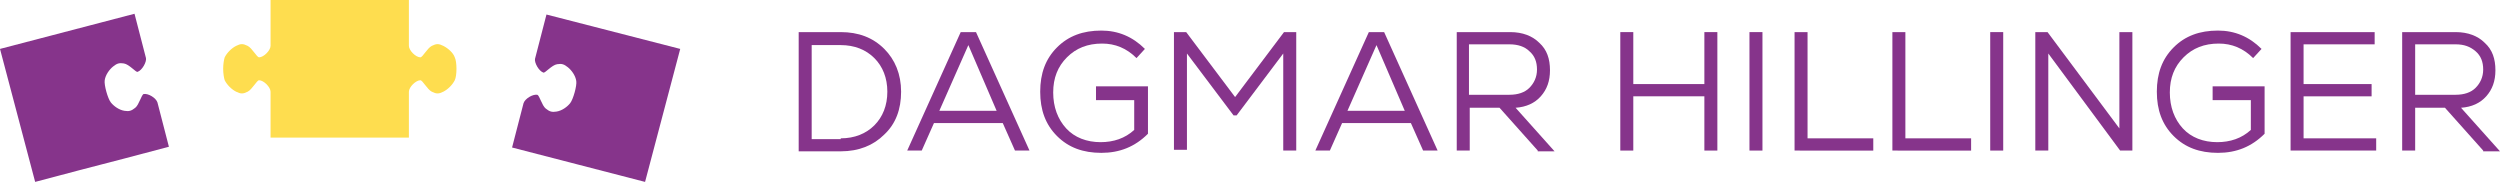
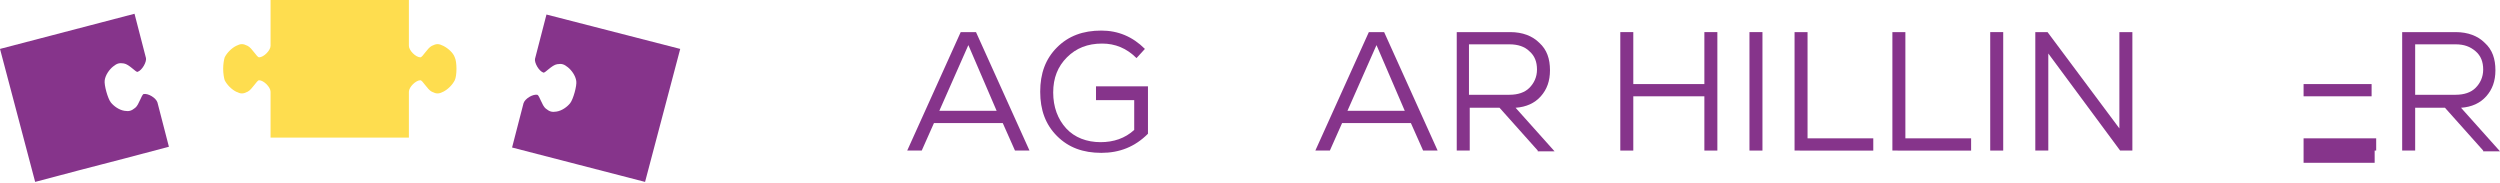
<svg xmlns="http://www.w3.org/2000/svg" version="1.1" id="Ebene_1" x="0px" y="0px" width="327.1px" height="23.9px" viewBox="0 0 327.1 23.9" style="enable-background:new 0 0 327.1 23.9;" xml:space="preserve">
  <style type="text/css">
	.st0{fill-rule:evenodd;clip-rule:evenodd;fill:#FEDD4F;}
	.st1{fill-rule:evenodd;clip-rule:evenodd;fill:#86348B;}
	.st2{fill:#86348B;}
</style>
  <g>
    <g>
      <path class="st0" d="M29.2,9c0,0.6,0.1,1.2,0.2,1.5c0.3,0.6,0.9,1.2,1.5,1.5c0.6,0.3,0.9,0.3,1.5,0c0.6-0.3,1.2-1.5,1.5-1.5    c0.6,0,1.5,0.9,1.5,1.5l0,6h18.1v-6c0-0.6,0.9-1.5,1.5-1.5c0.3,0,0.9,1.2,1.5,1.5c0.6,0.3,0.9,0.3,1.5,0c0.6-0.3,1.2-0.9,1.5-1.5    c0.3-0.6,0.3-2.4,0-3C59.3,6.9,58.6,6.3,58,6c-0.6-0.3-0.9-0.3-1.5,0c-0.6,0.3-1.2,1.5-1.5,1.5c-0.6,0-1.5-0.9-1.5-1.5V0    c-11.3,0-6.8,0-18.1,0v6c0,0.6-0.9,1.5-1.5,1.5c-0.3,0-0.9-1.2-1.5-1.5c-0.6-0.3-0.9-0.3-1.5,0c-0.6,0.3-1.2,0.9-1.5,1.5    C29.3,7.8,29.2,8.4,29.2,9L29.2,9z" />
      <path class="st1" d="M0,6.4l4.6,17.4c10.9-2.9,6.6-1.7,17.5-4.6l-1.5-5.8c-0.2-0.6-1.2-1.2-1.8-1.1c-0.3,0.1-0.6,1.4-1.1,1.8    c-0.5,0.4-0.8,0.5-1.4,0.4c-0.7-0.1-1.4-0.6-1.8-1.1c-0.4-0.5-0.9-2.3-0.8-2.9c0.1-0.7,0.6-1.4,1.1-1.8c0.5-0.4,0.8-0.5,1.4-0.4    c0.7,0.1,1.6,1.2,1.8,1.1c0.6-0.2,1.2-1.3,1.1-1.8l-1.5-5.8L0,6.4L0,6.4z" />
      <path class="st1" d="M89,6.4l-4.6,17.4C73.5,21,77.9,22.1,67,19.3l1.5-5.8c0.2-0.6,1.2-1.2,1.8-1.1c0.3,0.1,0.6,1.4,1.1,1.8    c0.5,0.4,0.8,0.5,1.4,0.4c0.7-0.1,1.4-0.6,1.8-1.1c0.4-0.5,0.9-2.3,0.8-2.9c-0.1-0.7-0.6-1.4-1.1-1.8c-0.5-0.4-0.8-0.5-1.4-0.4    c-0.7,0.1-1.6,1.2-1.8,1.1c-0.6-0.2-1.2-1.3-1.1-1.8l1.5-5.8L89,6.4L89,6.4z" />
    </g>
    <g>
-       <path class="st2" d="M110,4.2c2.3,0,4.2,0.7,5.7,2.2c1.4,1.4,2.2,3.3,2.2,5.6c0,2.3-0.7,4.2-2.2,5.6c-1.4,1.4-3.3,2.2-5.7,2.2    h-5.5V4.2H110z M110,18.1c1.8,0,3.3-0.6,4.4-1.7c1.1-1.1,1.7-2.6,1.7-4.4c0-1.8-0.6-3.3-1.7-4.4c-1.1-1.1-2.6-1.7-4.4-1.7h-3.8    v12.3H110z" />
      <path class="st2" d="M132.8,19.7l-1.6-3.6h-9l-1.6,3.6h-1.9l7-15.5h2l7,15.5H132.8z M126.7,5.9l-3.8,8.6h7.5L126.7,5.9z" />
      <path class="st2" d="M143.6,11.3h6.6v6.2c-1.7,1.7-3.7,2.5-6.1,2.5c-2.4,0-4.3-0.7-5.8-2.2c-1.5-1.5-2.2-3.4-2.2-5.8    c0-2.4,0.7-4.3,2.2-5.8c1.5-1.5,3.4-2.2,5.8-2.2c2.2,0,4.1,0.8,5.7,2.4l-1.1,1.2c-1.3-1.3-2.8-1.9-4.5-1.9c-1.9,0-3.4,0.6-4.6,1.8    c-1.2,1.2-1.8,2.7-1.8,4.6c0,1.9,0.6,3.5,1.7,4.7c1.1,1.2,2.7,1.8,4.5,1.8c1.7,0,3.2-0.5,4.4-1.6v-3.9h-5V11.3z" />
-       <path class="st2" d="M168,4.2h1.6v15.5h-1.7V7l-6.1,8.1h-0.4L155.3,7v12.6h-1.7V4.2h1.6l6.4,8.5L168,4.2z" />
      <path class="st2" d="M186.2,19.7l-1.6-3.6h-9l-1.6,3.6h-1.9l7-15.5h2l7,15.5H186.2z M180.1,5.9l-3.8,8.6h7.5L180.1,5.9z" />
      <path class="st2" d="M201.2,19.7l-5-5.6h-3.9v5.6h-1.7V4.2h7c1.6,0,2.9,0.5,3.8,1.4c1,0.9,1.4,2.1,1.4,3.6c0,1.4-0.4,2.5-1.2,3.4    c-0.8,0.9-1.9,1.4-3.3,1.5l5.1,5.7H201.2z M197.5,5.8h-5.3v6.6h5.3c1.1,0,2-0.3,2.6-0.9c0.6-0.6,1-1.4,1-2.4s-0.3-1.8-1-2.4    C199.5,6.1,198.6,5.8,197.5,5.8z" />
      <path class="st2" d="M223,4.2h1.7v15.5H223v-7.1h-9.3v7.1H212V4.2h1.7V11h9.3V4.2z" />
      <path class="st2" d="M228.9,19.7V4.2h1.7v15.5H228.9z" />
      <path class="st2" d="M234.8,19.7V4.2h1.7v13.9h8.6v1.6H234.8z" />
      <path class="st2" d="M247.6,19.7V4.2h1.7v13.9h8.6v1.6H247.6z" />
      <path class="st2" d="M260.4,19.7V4.2h1.7v15.5H260.4z" />
      <path class="st2" d="M277.3,4.2h1.7v15.5h-1.6L268,7v12.7h-1.7V4.2h1.6l9.4,12.6V4.2z" />
-       <path class="st2" d="M289.7,11.3h6.6v6.2c-1.7,1.7-3.7,2.5-6.1,2.5c-2.4,0-4.3-0.7-5.8-2.2c-1.5-1.5-2.2-3.4-2.2-5.8    c0-2.4,0.7-4.3,2.2-5.8c1.5-1.5,3.4-2.2,5.8-2.2c2.2,0,4.1,0.8,5.7,2.4l-1.1,1.2c-1.3-1.3-2.8-1.9-4.5-1.9c-1.9,0-3.4,0.6-4.6,1.8    c-1.2,1.2-1.8,2.7-1.8,4.6c0,1.9,0.6,3.5,1.7,4.7c1.1,1.2,2.7,1.8,4.5,1.8c1.7,0,3.2-0.5,4.4-1.6v-3.9h-5V11.3z" />
-       <path class="st2" d="M301.4,18.1h9.5v1.6h-11.2V4.2h11v1.6h-9.3V11h8.9v1.6h-8.9V18.1z" />
+       <path class="st2" d="M301.4,18.1h9.5v1.6h-11.2h11v1.6h-9.3V11h8.9v1.6h-8.9V18.1z" />
      <path class="st2" d="M324.9,19.7l-5-5.6H316v5.6h-1.7V4.2h7c1.6,0,2.9,0.5,3.8,1.4c1,0.9,1.4,2.1,1.4,3.6c0,1.4-0.4,2.5-1.2,3.4    c-0.8,0.9-1.9,1.4-3.3,1.5l5.1,5.7H324.9z M321.3,5.8H316v6.6h5.3c1.1,0,2-0.3,2.6-0.9c0.6-0.6,1-1.4,1-2.4s-0.3-1.8-1-2.4    C323.2,6.1,322.4,5.8,321.3,5.8z" />
    </g>
  </g>
</svg>